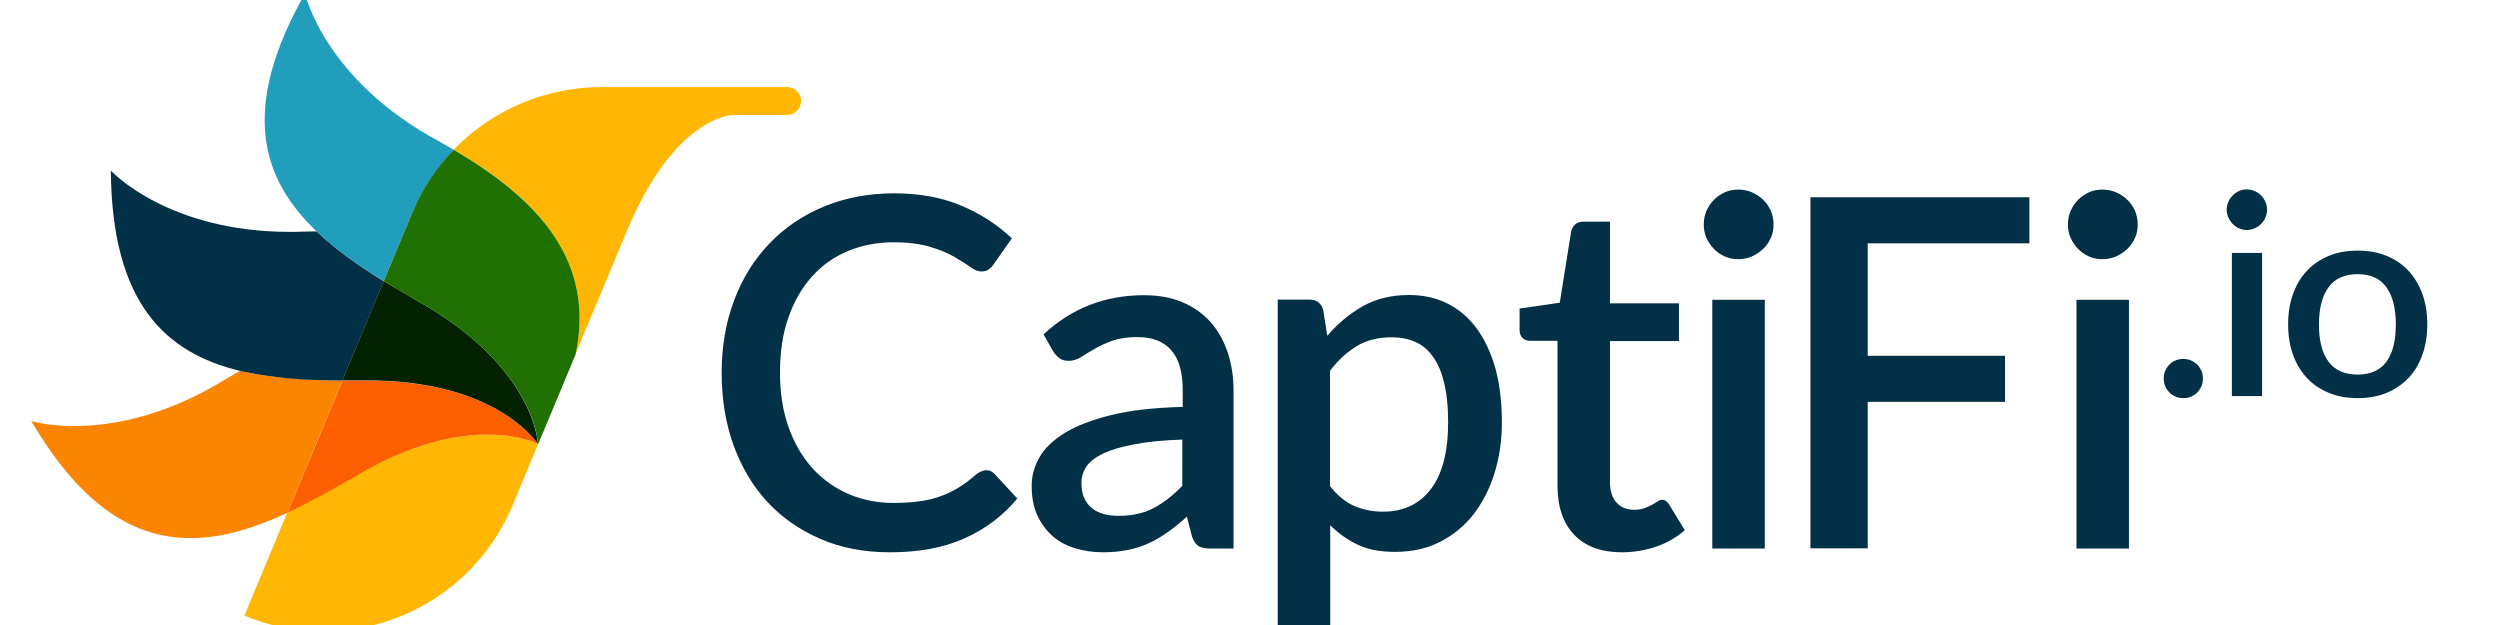
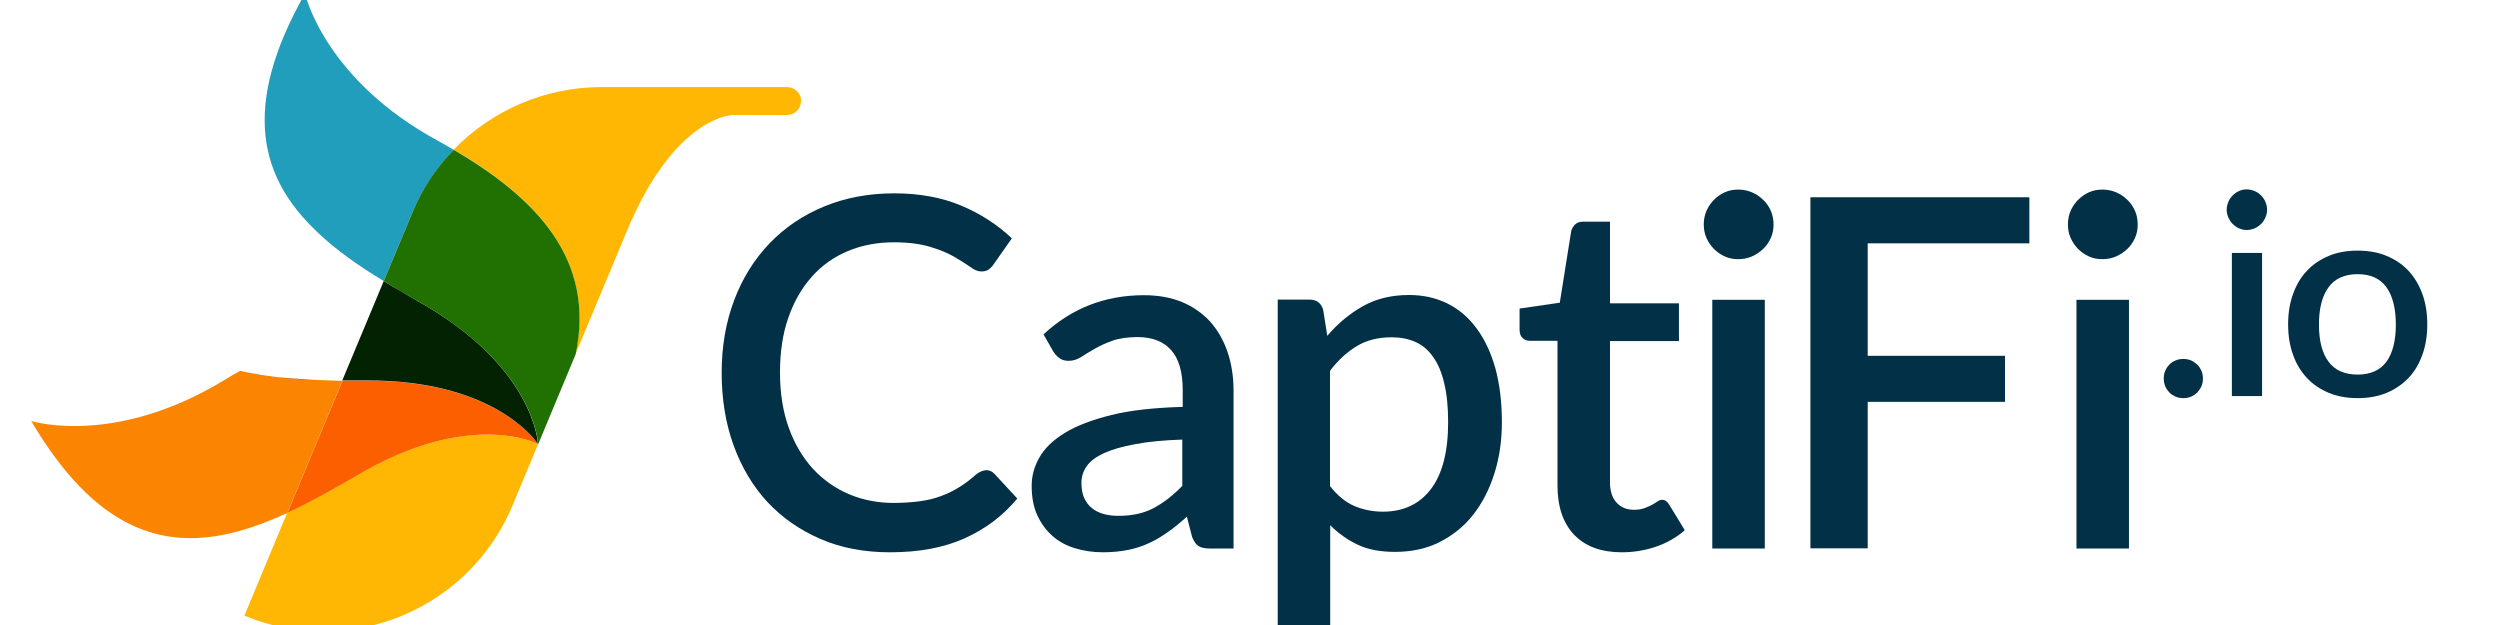
<svg xmlns="http://www.w3.org/2000/svg" version="1.1" id="Layer_1" x="0px" y="0px" viewBox="410 850 1200 300" enable-background="new 0 0 2000 2000" xml:space="preserve">
  <g>
    <g>
      <g>
        <path fill="#023047" d="M1448.6,1031.7c0-1.3,0.2-2.5,0.7-3.7c0.5-1.1,1.1-2.1,2-3c0.8-0.9,1.8-1.5,3-2c1.1-0.5,2.4-0.7,3.7-0.7     s2.5,0.2,3.7,0.7c1.1,0.5,2.1,1.2,3,2c0.9,0.9,1.5,1.9,2,3c0.5,1.1,0.7,2.4,0.7,3.7c0,1.3-0.2,2.6-0.7,3.7c-0.5,1.1-1.2,2.1-2,3     c-0.9,0.9-1.9,1.5-3,2c-1.1,0.5-2.4,0.7-3.7,0.7s-2.5-0.2-3.7-0.7c-1.1-0.5-2.1-1.1-3-2c-0.8-0.9-1.5-1.8-2-3     C1448.9,1034.3,1448.6,1033.1,1448.6,1031.7z" />
        <path fill="#023047" d="M1498.2,950.7c0,1.3-0.3,2.5-0.8,3.7c-0.5,1.2-1.2,2.2-2.1,3.1c-0.9,0.9-1.9,1.6-3.1,2.1     s-2.5,0.8-3.8,0.8c-1.3,0-2.5-0.3-3.7-0.8c-1.1-0.5-2.1-1.2-3-2.1c-0.9-0.9-1.5-1.9-2.1-3.1c-0.5-1.2-0.8-2.4-0.8-3.7     c0-1.3,0.3-2.6,0.8-3.8c0.5-1.2,1.2-2.2,2.1-3.1c0.9-0.9,1.9-1.6,3-2.1c1.1-0.5,2.4-0.8,3.7-0.8c1.3,0,2.6,0.3,3.8,0.8     c1.2,0.5,2.2,1.2,3.1,2.1c0.9,0.9,1.6,1.9,2.1,3.1C1497.9,948.1,1498.2,949.3,1498.2,950.7z M1495.8,971.4v68.7h-14.5v-68.7     H1495.8z" />
        <path fill="#023047" d="M1541.7,970.3c5.1,0,9.7,0.8,13.8,2.5s7.6,4,10.5,7.1c2.9,3.1,5.1,6.8,6.7,11.1c1.6,4.4,2.4,9.2,2.4,14.7     s-0.8,10.3-2.4,14.7c-1.6,4.4-3.8,8.1-6.7,11.1s-6.4,5.4-10.5,7.1s-8.7,2.5-13.8,2.5c-5.1,0-9.7-0.8-13.8-2.5     c-4.1-1.7-7.6-4-10.5-7.1c-2.9-3.1-5.2-6.8-6.7-11.1c-1.6-4.4-2.4-9.2-2.4-14.7s0.8-10.3,2.4-14.7c1.6-4.4,3.8-8.1,6.7-11.1     c2.9-3.1,6.4-5.4,10.5-7.1C1531.9,971.1,1536.6,970.3,1541.7,970.3z M1541.7,1029.8c6.2,0,10.8-2.1,13.8-6.2s4.5-10.1,4.5-17.8     c0-7.7-1.5-13.7-4.5-17.9c-3-4.2-7.6-6.3-13.8-6.3c-6.3,0-11,2.1-14,6.3c-3.1,4.2-4.6,10.2-4.6,17.9c0,7.7,1.5,13.7,4.6,17.8     C1530.7,1027.7,1535.4,1029.8,1541.7,1029.8z" />
      </g>
      <path fill="#FB8500" d="M542.8,1031c-4.9-0.6-9.7-1.3-14.3-2.3c-1.1-0.2-2.2-0.5-3.3-0.7c-2.2,1.2-4.3,2.5-6.5,3.8    c-30.1,18.6-56.1,22.7-73,22.7c-13,0-20.7-2.4-20.7-2.4c24.6,41.8,50.2,56.2,76.5,56.2c15.3,0,30.8-4.9,46.4-12.1l26.4-63.4    C563.5,1032.5,552.9,1032.1,542.8,1031z" />
-       <path fill="#023047" d="M533.8,1029.7c2.9,0.5,5.9,0.9,9,1.3c10.1,1.2,20.7,1.6,31.5,1.7l19.9-47.7c-11.9-7.3-23-15.1-32.2-23.9    c0,0,0,0,0,0c-2.5,0-5,0-7.5,0.1c-1.8,0.1-3.6,0.1-5.4,0.1c-58.9,0-85.9-29.4-85.9-29.4c0.5,63.9,26.4,87.5,61.9,96.1    c1.1,0.3,2.2,0.5,3.3,0.7C530.2,1029,532,1029.4,533.8,1029.7z" />
      <path fill="#021900" d="M560,1032.3c4.7,0.2,9.5,0.3,14.3,0.3l0,0C569.5,1032.6,564.7,1032.5,560,1032.3z" />
      <path fill="#021900" d="M542.8,1031c-3-0.4-6-0.8-9-1.3c-1.8-0.3-3.6-0.7-5.3-1C533.1,1029.6,537.9,1030.4,542.8,1031    c5.6,0.7,11.4,1.1,17.2,1.3C554.1,1032,548.4,1031.6,542.8,1031z" />
      <path fill="#021900" d="M525.2,1027.9c1.1,0.3,2.2,0.5,3.3,0.7C527.4,1028.4,526.3,1028.2,525.2,1027.9z" />
      <path fill="#219EBC" d="M594.2,984.9l13.5-32.3c4.9-11.7,11.8-22,20.1-30.7c-2.3-1.3-4.7-2.7-7-4c-55.2-29.7-64.4-71-64.4-71    c-31.5,55.5-20.9,89,5.6,114.2c0,0,0,0,0,0C571.1,969.8,582.2,977.6,594.2,984.9z" />
      <path fill="#001E34" d="M594.2,984.9L594.2,984.9c-11.9-7.3-23-15.1-32.2-23.9c0,0,0,0,0,0c0,0,0,0,0,0    C571.1,969.8,582.2,977.6,594.2,984.9z" />
      <g>
        <path fill="#FFB703" d="M792.6,893.8c-1.2-1.2-2.9-2-4.8-2h-88.9v0c-0.1,0-0.2,0-0.3,0c-26.6,0-52.3,10.9-70.8,30     c39.7,23.3,68.1,52.7,58.4,98.3l24.7-59.2c23.2-55.6,50.9-55.7,51-55.7h25.9c3.7,0,6.7-3,6.7-6.7     C794.6,896.7,793.8,895.1,792.6,893.8z" />
        <path fill="#FFB703" d="M668.3,1063.2L668.3,1063.2C668.3,1063.2,668.3,1063.2,668.3,1063.2     C668.3,1063.2,668.3,1063.2,668.3,1063.2c-0.2-0.1-8.7-4.6-24.4-4.6c-15.1,0-36.8,4.1-64,20.3c-10.7,6.3-21.4,12.2-32,17.1l0,0     l-20.6,49.5c12.4,5.2,25.2,7.6,37.8,7.6c38.6,0,75.3-22.8,91-60.7l12.3-29.5C668.4,1063,668.3,1063.1,668.3,1063.2     C668.3,1063.2,668.3,1063.2,668.3,1063.2z" />
      </g>
      <path fill="#FB5F00" d="M643.9,1058.6c15.6,0,24.2,4.4,24.4,4.6c0,0,0,0,0,0c0,0,0,0,0-0.1c0,0,0,0,0,0c0-0.1-0.1-0.1-0.2-0.2    c-2.3-3.3-22.7-30.2-81.7-30.2h0h0c-0.8,0-1.6,0-2.4,0c-0.1,0-0.3,0-0.4,0c-1.4,0-2.8,0-4.1,0h0c0,0,0,0,0,0c-1.7,0-3.4,0-5.1,0    l-26.4,63.4c10.6-4.9,21.3-10.9,32-17.1C607.1,1062.7,628.8,1058.6,643.9,1058.6z" />
      <path fill="#022201" d="M610.5,994.5c-5.5-3.2-11-6.3-16.3-9.6l-19.9,47.7c1.7,0,3.4,0,5.1,0c0,0,0,0,0,0h0c1.4,0,2.7,0,4.1,0    c0.1,0,0.3,0,0.4,0c0.8,0,1.6,0,2.4,0h0h0c59,0,79.4,26.9,81.7,30.2c0.1,0.1,0.1,0.2,0.2,0.2c0,0,0,0,0,0c0,0,0,0.1,0,0.1    C668.2,1062.5,666.5,1025.9,610.5,994.5z" />
      <path fill="#021200" d="M586.3,1032.6c59,0,79.4,26.9,81.7,30.2C665.7,1059.5,645.3,1032.6,586.3,1032.6z" />
      <path fill="#021200" d="M574.3,1032.6L574.3,1032.6L574.3,1032.6c1.7,0,3.4,0,5.1,0C577.7,1032.6,576,1032.6,574.3,1032.6    L574.3,1032.6z" />
      <path fill="#217102" d="M627.8,921.9c-8.4,8.6-15.3,18.9-20.1,30.7l-13.5,32.3c5.3,3.3,10.8,6.5,16.3,9.6    c56.3,31.6,57.8,68.3,57.8,68.6c0.1-0.1,0.1-0.2,0.2-0.3l17.8-42.7C695.9,974.5,667.5,945.2,627.8,921.9z" />
      <path fill="#001601" d="M610.5,994.5c56,31.4,57.8,67.9,57.8,68.6c0,0,0,0,0,0s0,0,0,0C668.3,1062.8,666.8,1026.1,610.5,994.5    c-5.5-3.2-11-6.4-16.3-9.6l0,0C599.5,988.2,604.9,991.4,610.5,994.5z" />
      <g>
        <path fill="#023047" d="M883.5,1075.7c1.5,0,2.8,0.6,3.9,1.8l10.9,11.8c-6.9,8.3-15.3,14.6-25.3,19.1c-10,4.5-21.9,6.7-35.8,6.7     c-12.3,0-23.5-2.1-33.4-6.4c-9.9-4.3-18.4-10.2-25.5-17.8c-7-7.6-12.4-16.7-16.2-27.2c-3.8-10.5-5.7-22.1-5.7-34.8     c0-12.6,2-24.2,6-34.8c4-10.6,9.7-19.7,17-27.3c7.3-7.6,16-13.5,26.2-17.7c10.2-4.2,21.4-6.3,33.6-6.3c12.2,0,22.9,2,32.2,5.9     c9.3,3.9,17.4,9.2,24.3,15.7l-9,12.8c-0.6,0.9-1.4,1.6-2.2,2.2c-0.9,0.6-2,0.9-3.5,0.9c-1.6,0-3.3-0.7-5.3-2.2     c-2-1.4-4.5-3-7.6-4.8c-3.1-1.8-6.9-3.4-11.6-4.8c-4.6-1.4-10.4-2.2-17.4-2.2c-8,0-15.4,1.4-22.1,4.2     c-6.7,2.8-12.5,6.9-17.3,12.3c-4.8,5.4-8.6,11.9-11.3,19.7c-2.7,7.7-4,16.5-4,26.3c0,9.9,1.4,18.7,4.2,26.5     c2.8,7.8,6.7,14.3,11.6,19.7c4.9,5.3,10.7,9.4,17.3,12.2c6.6,2.8,13.8,4.2,21.4,4.2c4.7,0,8.9-0.3,12.6-0.8     c3.7-0.5,7.1-1.3,10.2-2.5c3.1-1.1,6.1-2.6,8.8-4.3c2.8-1.7,5.5-3.8,8.3-6.3C880.4,1076.4,882,1075.7,883.5,1075.7z" />
        <path fill="#023047" d="M910.9,1010.5c13.5-12.6,29.6-18.8,48.2-18.8c6.9,0,13,1.1,18.3,3.3c5.3,2.2,9.8,5.4,13.5,9.4     c3.6,4.1,6.4,8.9,8.3,14.5c1.9,5.6,2.9,11.8,2.9,18.6v75.8h-11.2c-2.4,0-4.3-0.4-5.5-1.1c-1.2-0.7-2.3-2.2-3.2-4.5l-2.5-9.7     c-3,2.7-6,5.2-9,7.3c-3,2.1-6,4-9.2,5.4c-3.2,1.5-6.6,2.6-10.2,3.3c-3.6,0.7-7.6,1.1-12,1.1c-4.8,0-9.3-0.7-13.5-2     c-4.2-1.3-7.8-3.3-10.8-6c-3-2.7-5.4-6-7.2-10s-2.6-8.7-2.6-14c0-4.6,1.2-9.1,3.7-13.5c2.5-4.4,6.5-8.3,12.2-11.8     c5.7-3.5,13.1-6.3,22.4-8.6c9.2-2.3,20.7-3.5,34.2-3.9v-8c0-8.6-1.8-15-5.5-19.2c-3.7-4.2-9.1-6.3-16.2-6.3     c-4.8,0-8.9,0.6-12.2,1.8c-3.3,1.2-6.1,2.5-8.5,3.9c-2.4,1.4-4.6,2.7-6.4,3.9c-1.9,1.2-3.9,1.8-6,1.8c-1.7,0-3.2-0.4-4.4-1.3     c-1.2-0.9-2.2-2-3-3.3L910.9,1010.5z M977.6,1061c-9,0.3-16.5,1-22.7,2.2c-6.2,1.1-11.2,2.6-15,4.3c-3.8,1.8-6.6,3.8-8.3,6.3     c-1.7,2.4-2.5,5.1-2.5,8c0,2.8,0.4,5.2,1.3,7.2c0.9,2,2.1,3.6,3.7,4.9c1.6,1.3,3.5,2.2,5.6,2.8c2.1,0.6,4.5,0.9,7.1,0.9     c6.6,0,12.2-1.2,16.9-3.7c4.7-2.5,9.3-6,13.8-10.7V1061z" />
        <path fill="#023047" d="M1047.1,1011.2c5-5.9,10.7-10.6,17-14.2c6.4-3.6,13.8-5.4,22.2-5.4c6.7,0,12.8,1.3,18.3,4     c5.5,2.7,10.1,6.6,14,11.8c3.9,5.2,6.9,11.5,9.1,19.1c2.1,7.6,3.2,16.3,3.2,26.2c0,8.8-1.2,17-3.6,24.6     c-2.4,7.6-5.8,14.2-10.2,19.8c-4.4,5.6-9.8,9.9-16.1,13.1c-6.3,3.2-13.5,4.7-21.4,4.7c-7,0-13-1.1-17.8-3.4     c-4.9-2.3-9.3-5.4-13.3-9.4v50.7h-25.2v-159h15.2c3.4,0,5.6,1.6,6.6,4.8L1047.1,1011.2z M1048.4,1083.3c3.5,4.5,7.4,7.7,11.5,9.5     c4.2,1.8,8.8,2.8,13.9,2.8c9.8,0,17.5-3.6,23-10.8c5.5-7.2,8.3-17.9,8.3-32.1c0-7.3-0.6-13.6-1.9-18.8c-1.2-5.2-3-9.4-5.4-12.7     c-2.3-3.3-5.2-5.7-8.5-7.1c-3.4-1.5-7.1-2.2-11.4-2.2c-6.4,0-11.9,1.4-16.6,4.2c-4.6,2.8-9,6.7-12.9,11.9V1083.3z" />
        <path fill="#023047" d="M1188.5,1115.1c-9.9,0-17.5-2.8-22.9-8.4c-5.3-5.6-8-13.4-8-23.6v-69.5h-13.1c-1.4,0-2.6-0.4-3.6-1.3     c-1-0.9-1.5-2.2-1.5-4v-10.2l19.3-2.8l5.5-34.5c0.4-1.3,1.1-2.4,2-3.2c0.9-0.8,2.2-1.2,3.7-1.2h12.9v39.2h33.1v18.1h-33.1v67.8     c0,4.3,1.1,7.6,3.2,9.8c2.1,2.3,4.9,3.4,8.4,3.4c1.9,0,3.6-0.3,5-0.8c1.4-0.5,2.6-1.1,3.6-1.6c1-0.6,1.9-1.1,2.6-1.6     c0.7-0.5,1.5-0.8,2.2-0.8c1.4,0,2.5,0.8,3.4,2.3l7.5,12.3c-3.9,3.4-8.5,6.1-13.8,7.9C1199.6,1114.2,1194.1,1115.1,1188.5,1115.1z     " />
        <path fill="#023047" d="M1261.3,957.8c0,2.3-0.4,4.4-1.3,6.4c-0.9,2-2.1,3.8-3.7,5.3c-1.6,1.5-3.4,2.7-5.4,3.6     c-2.1,0.9-4.3,1.3-6.6,1.3c-2.3,0-4.4-0.4-6.4-1.3c-2-0.9-3.7-2.1-5.2-3.6c-1.5-1.5-2.7-3.3-3.6-5.3c-0.9-2-1.3-4.2-1.3-6.4     c0-2.3,0.4-4.5,1.3-6.6c0.9-2,2.1-3.8,3.6-5.3c1.5-1.5,3.2-2.7,5.2-3.6c2-0.9,4.1-1.3,6.4-1.3c2.3,0,4.5,0.4,6.6,1.3     c2.1,0.9,3.9,2.1,5.4,3.6c1.6,1.5,2.8,3.3,3.7,5.3C1260.9,953.3,1261.3,955.5,1261.3,957.8z M1257.1,993.9v119.4h-25.2V993.9     H1257.1z" />
        <path fill="#023047" d="M1306.5,966.8v54h65.9v22.1h-65.9v70.3H1279V944.7h105.1v22.1H1306.5z" />
        <path fill="#023047" d="M1436.1,957.8c0,2.3-0.4,4.4-1.3,6.4c-0.9,2-2.1,3.8-3.7,5.3c-1.6,1.5-3.4,2.7-5.4,3.6     c-2.1,0.9-4.3,1.3-6.6,1.3c-2.3,0-4.4-0.4-6.4-1.3c-2-0.9-3.7-2.1-5.2-3.6c-1.5-1.5-2.7-3.3-3.6-5.3c-0.9-2-1.3-4.2-1.3-6.4     c0-2.3,0.4-4.5,1.3-6.6c0.9-2,2.1-3.8,3.6-5.3c1.5-1.5,3.2-2.7,5.2-3.6c2-0.9,4.1-1.3,6.4-1.3c2.3,0,4.5,0.4,6.6,1.3     c2.1,0.9,3.9,2.1,5.4,3.6c1.6,1.5,2.8,3.3,3.7,5.3C1435.7,953.3,1436.1,955.5,1436.1,957.8z M1431.9,993.9v119.4h-25.2V993.9     H1431.9z" />
      </g>
    </g>
  </g>
</svg>